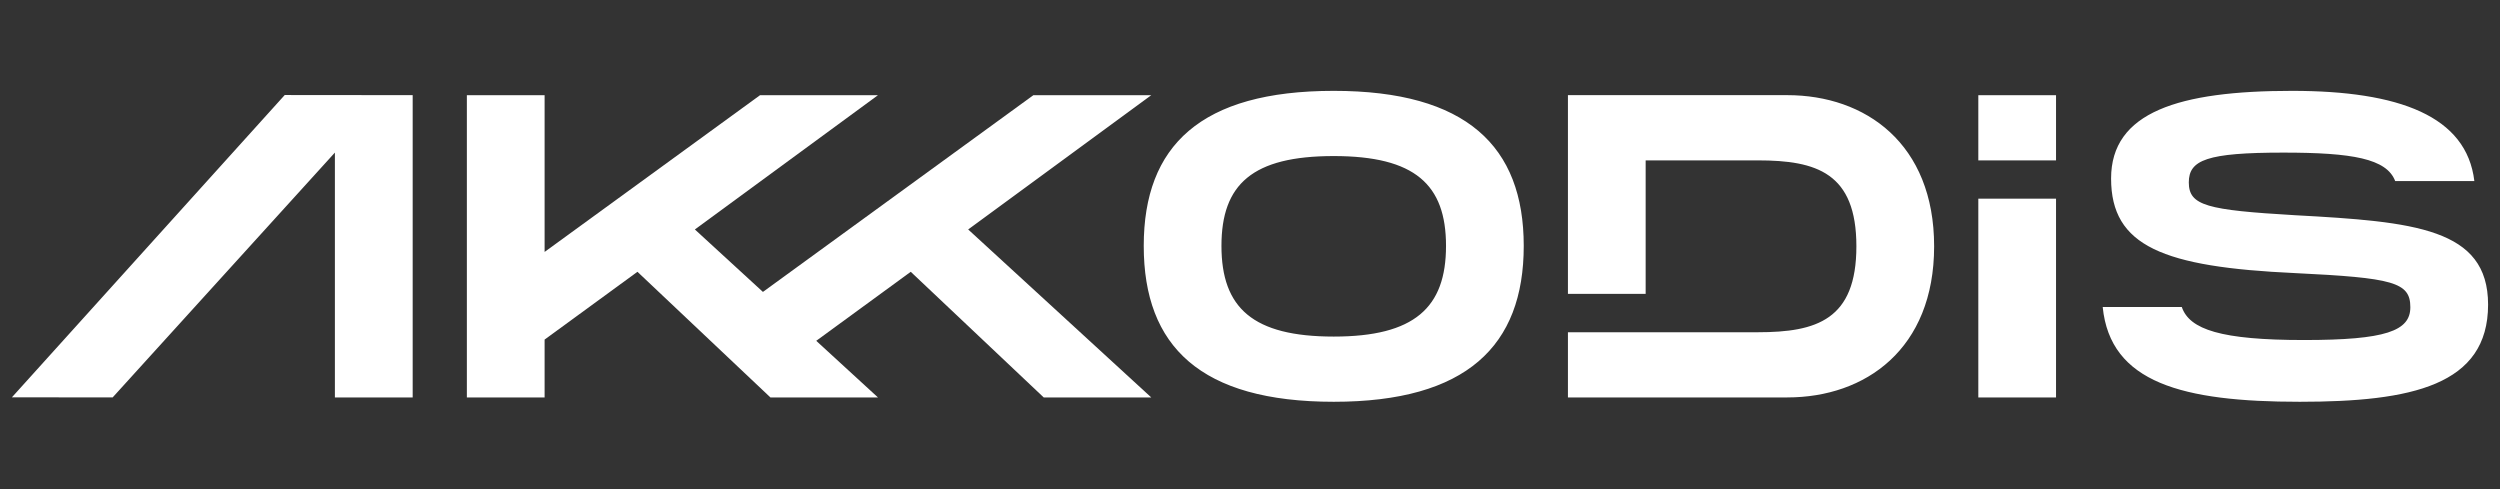
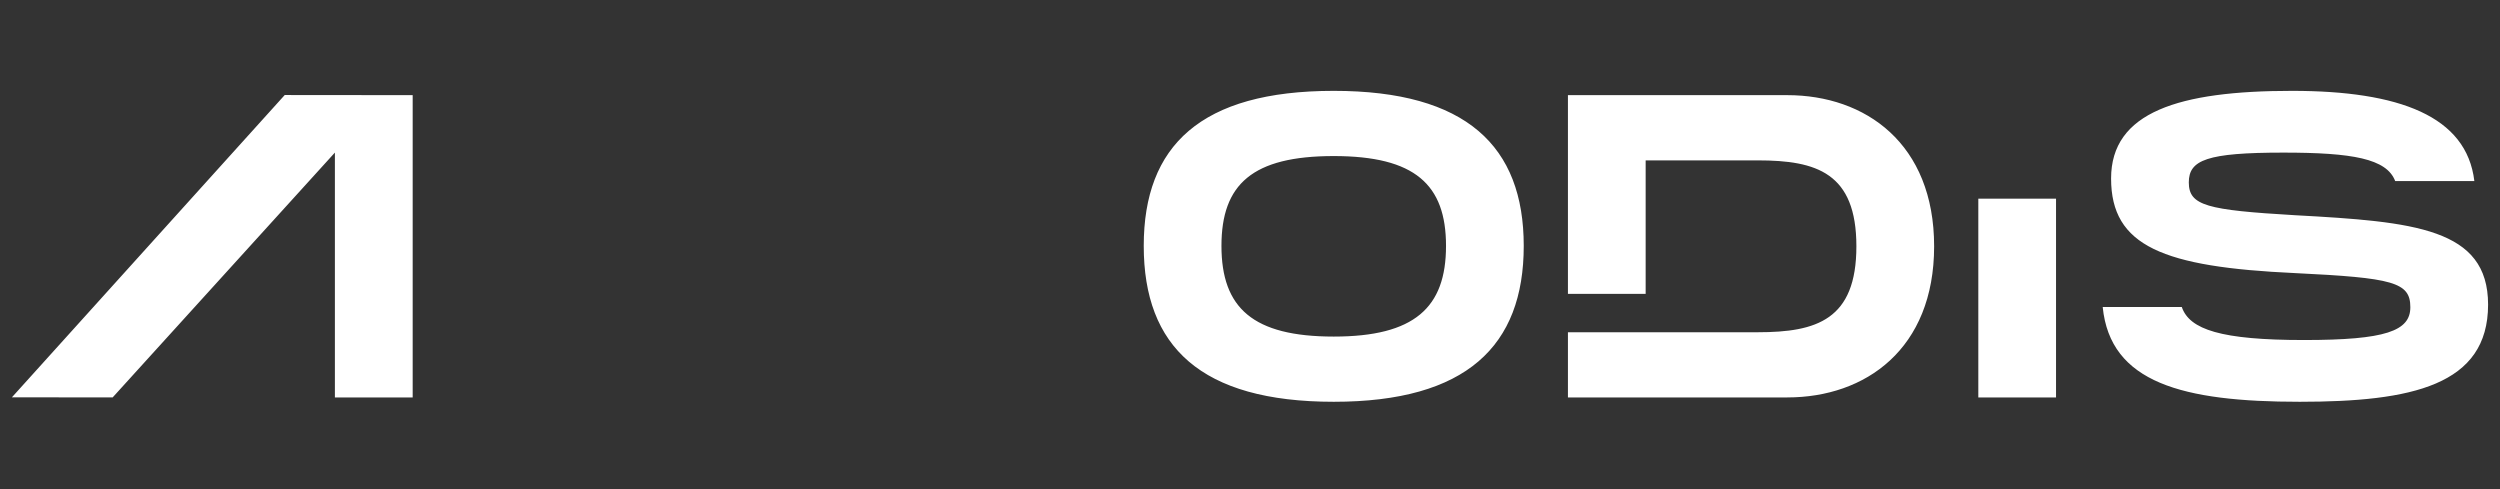
<svg xmlns="http://www.w3.org/2000/svg" width="184" height="36" viewBox="0 0 184 36" fill="none">
  <rect x="0" y="0" width="184" height="36" fill="#333333" stroke="none" />
-   <path d="M34.361 7.005V29.253H40.083V24.993L46.916 20.004L56.705 29.253H64.619L60.075 25.084L67.031 20.004L76.82 29.253H84.734L71.258 16.889L84.734 7.005H76.058L56.151 21.485L51.143 16.889L64.619 7.005H55.941L40.083 18.542V7.005H34.361ZM145.604 7.005V11.804H151.324V7.005H145.604Z" fill="white" />
  <path d="M98.163 6.687C88.374 6.687 84.179 10.723 84.179 18.097C84.179 25.502 88.374 29.571 98.163 29.571C107.92 29.571 112.147 25.471 112.147 18.097C112.147 10.755 107.92 6.687 98.163 6.687ZM168.693 6.687C160.366 6.687 155.376 8.245 155.376 13.139C155.376 18.128 159.222 19.654 168.916 20.1C176.13 20.449 177.401 20.767 177.401 22.611C177.401 24.359 175.59 25.026 169.582 25.026C163.462 25.026 161.15 24.254 160.58 22.596H154.759C155.315 28.175 160.639 29.571 169.264 29.571C177.497 29.571 183.123 28.363 183.123 22.419C183.123 16.794 177.688 16.316 168.916 15.84C162.432 15.459 161.096 15.141 161.096 13.424C161.096 11.771 162.431 11.232 168.056 11.232C173.131 11.232 175.656 11.674 176.286 13.326H182.112C181.542 8.54 176.578 6.687 168.693 6.687ZM20.956 6.994L0.877 29.242L8.29 29.251L24.648 11.23V29.251H30.373V7.003L20.956 6.994ZM115.4 7.003V21.63H121.12V11.804H129.384C133.706 11.804 136.63 12.725 136.63 18.128C136.63 23.531 133.706 24.453 129.384 24.453H115.4V29.251H131.545C137.297 29.251 142.352 25.693 142.352 18.128C142.352 10.564 137.297 7.003 131.545 7.003H115.4ZM98.163 11.486C104.139 11.486 106.427 13.584 106.427 18.097C106.427 22.642 104.107 24.772 98.163 24.772C92.22 24.772 89.899 22.673 89.899 18.097C89.899 13.552 92.188 11.486 98.163 11.486ZM145.604 14.623V29.253H151.324V14.623H145.604Z" fill="white" />
</svg>